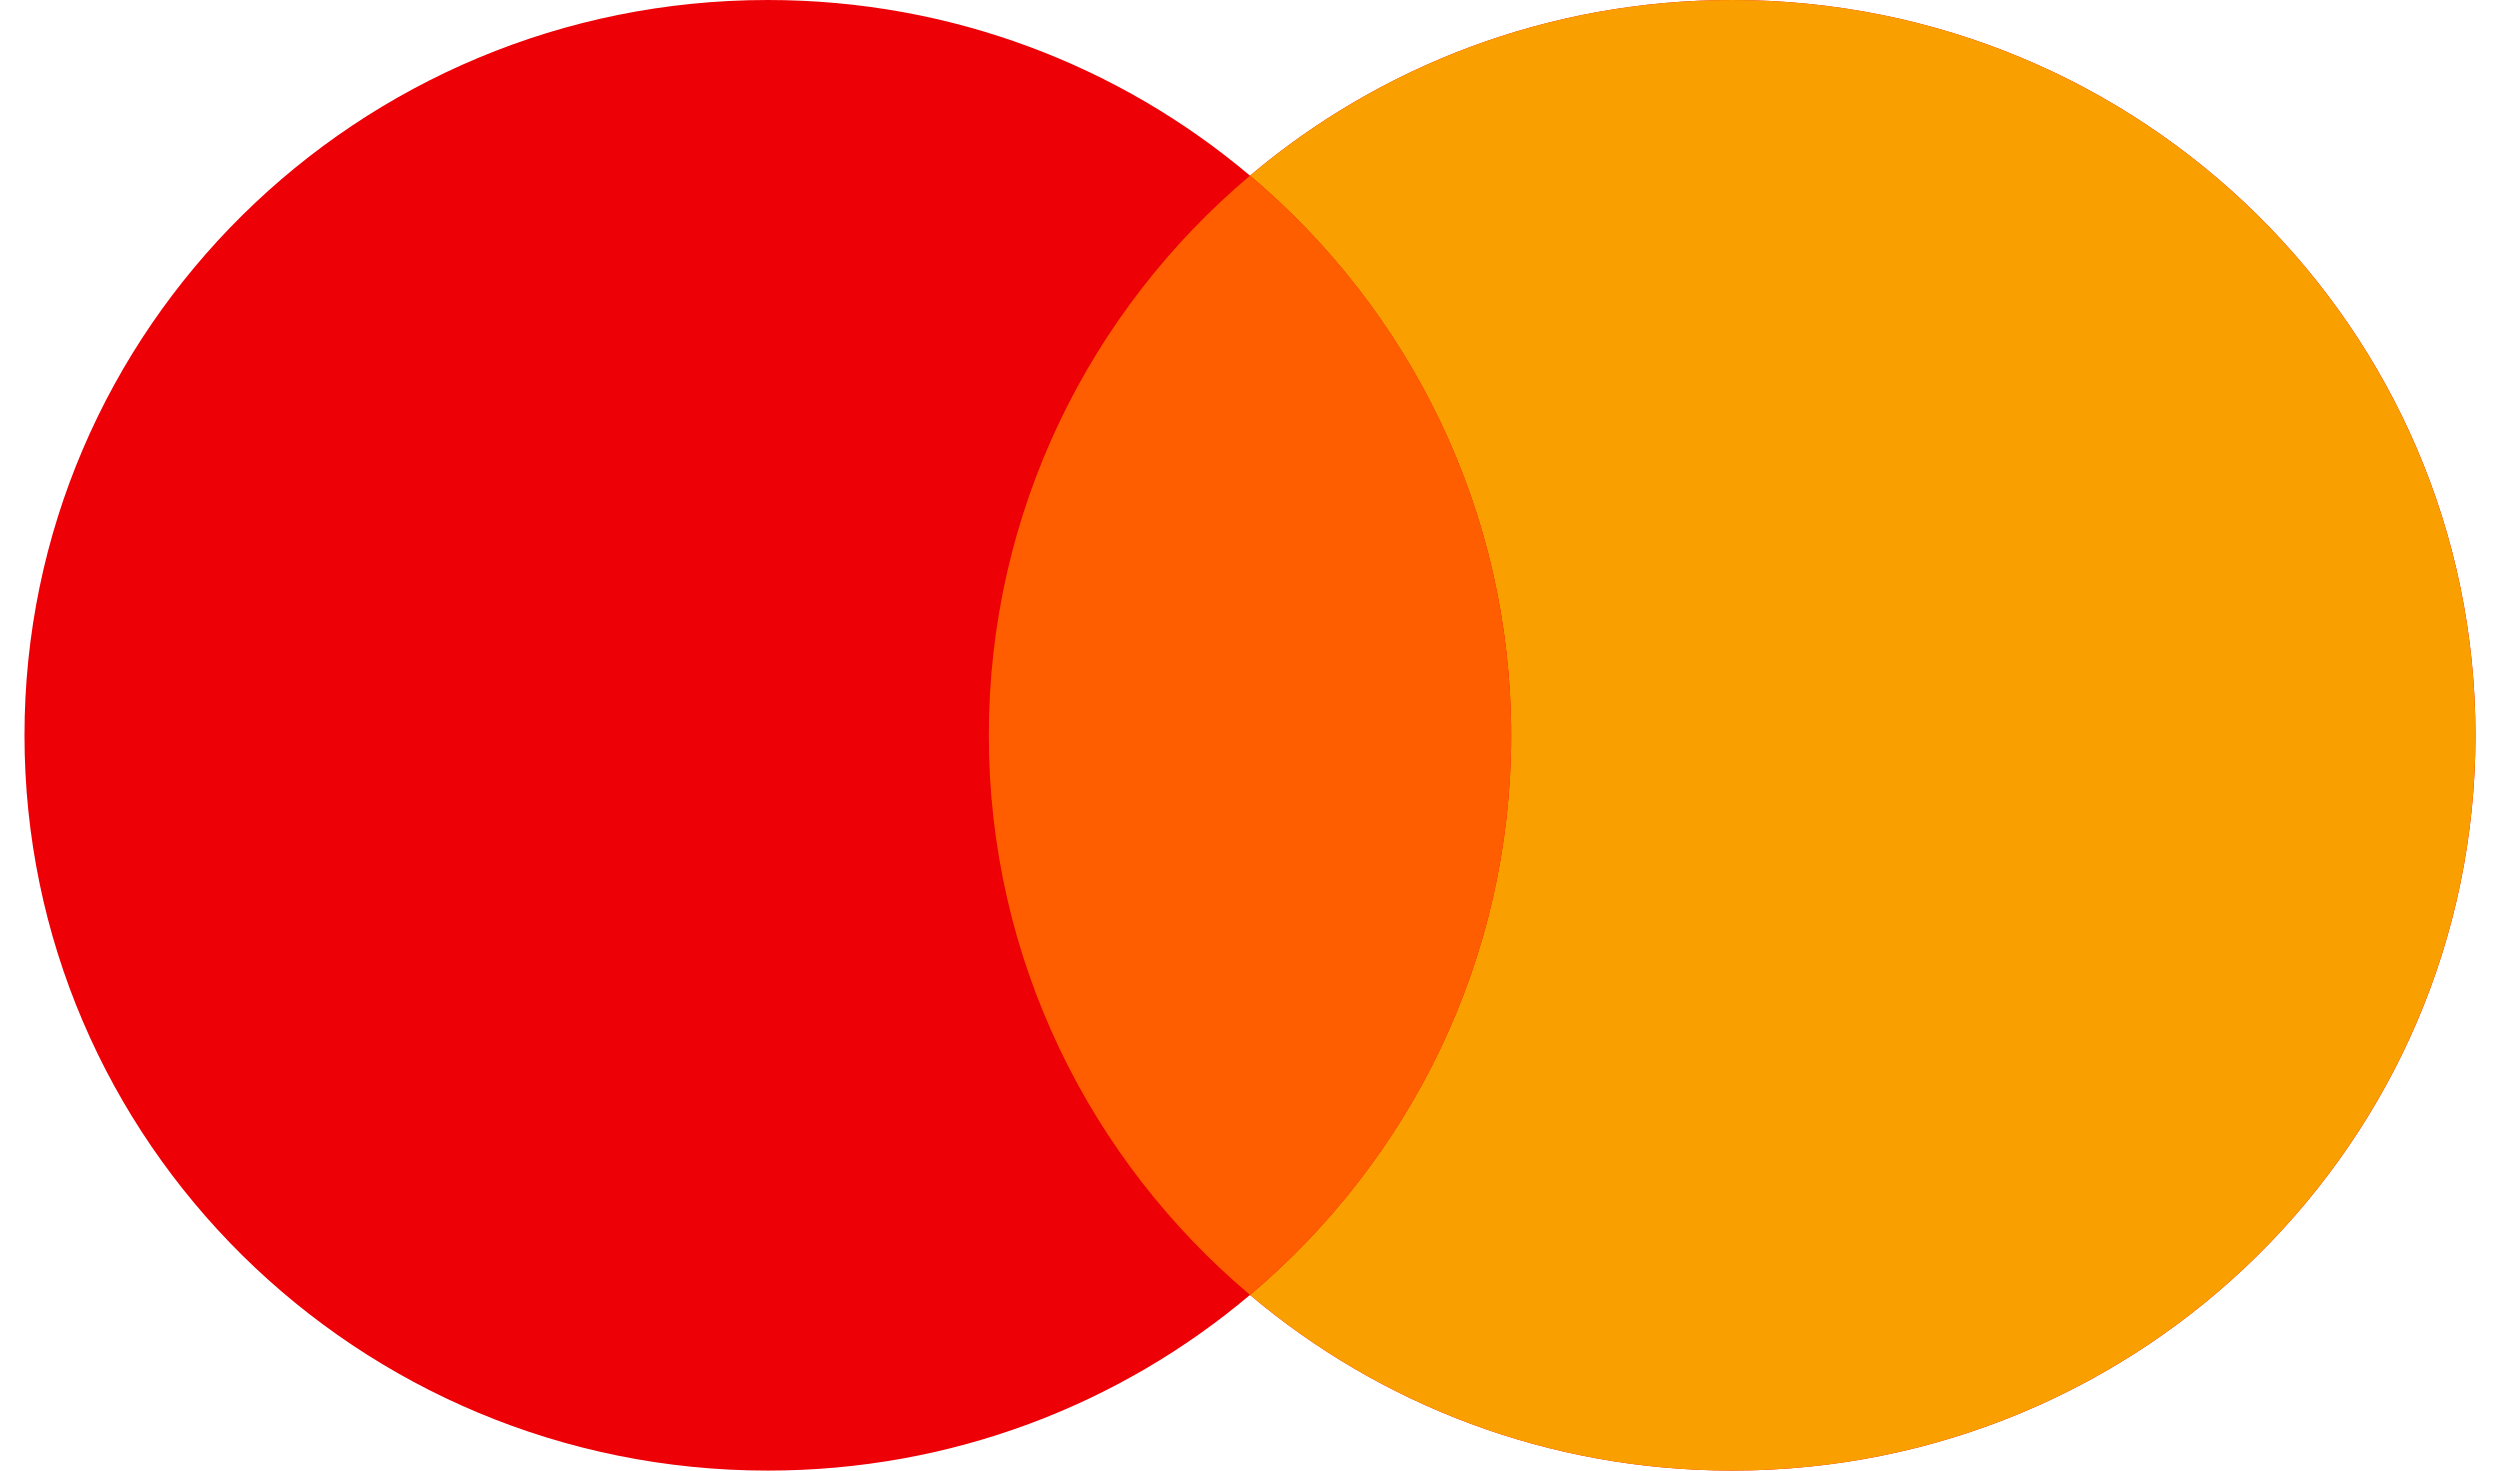
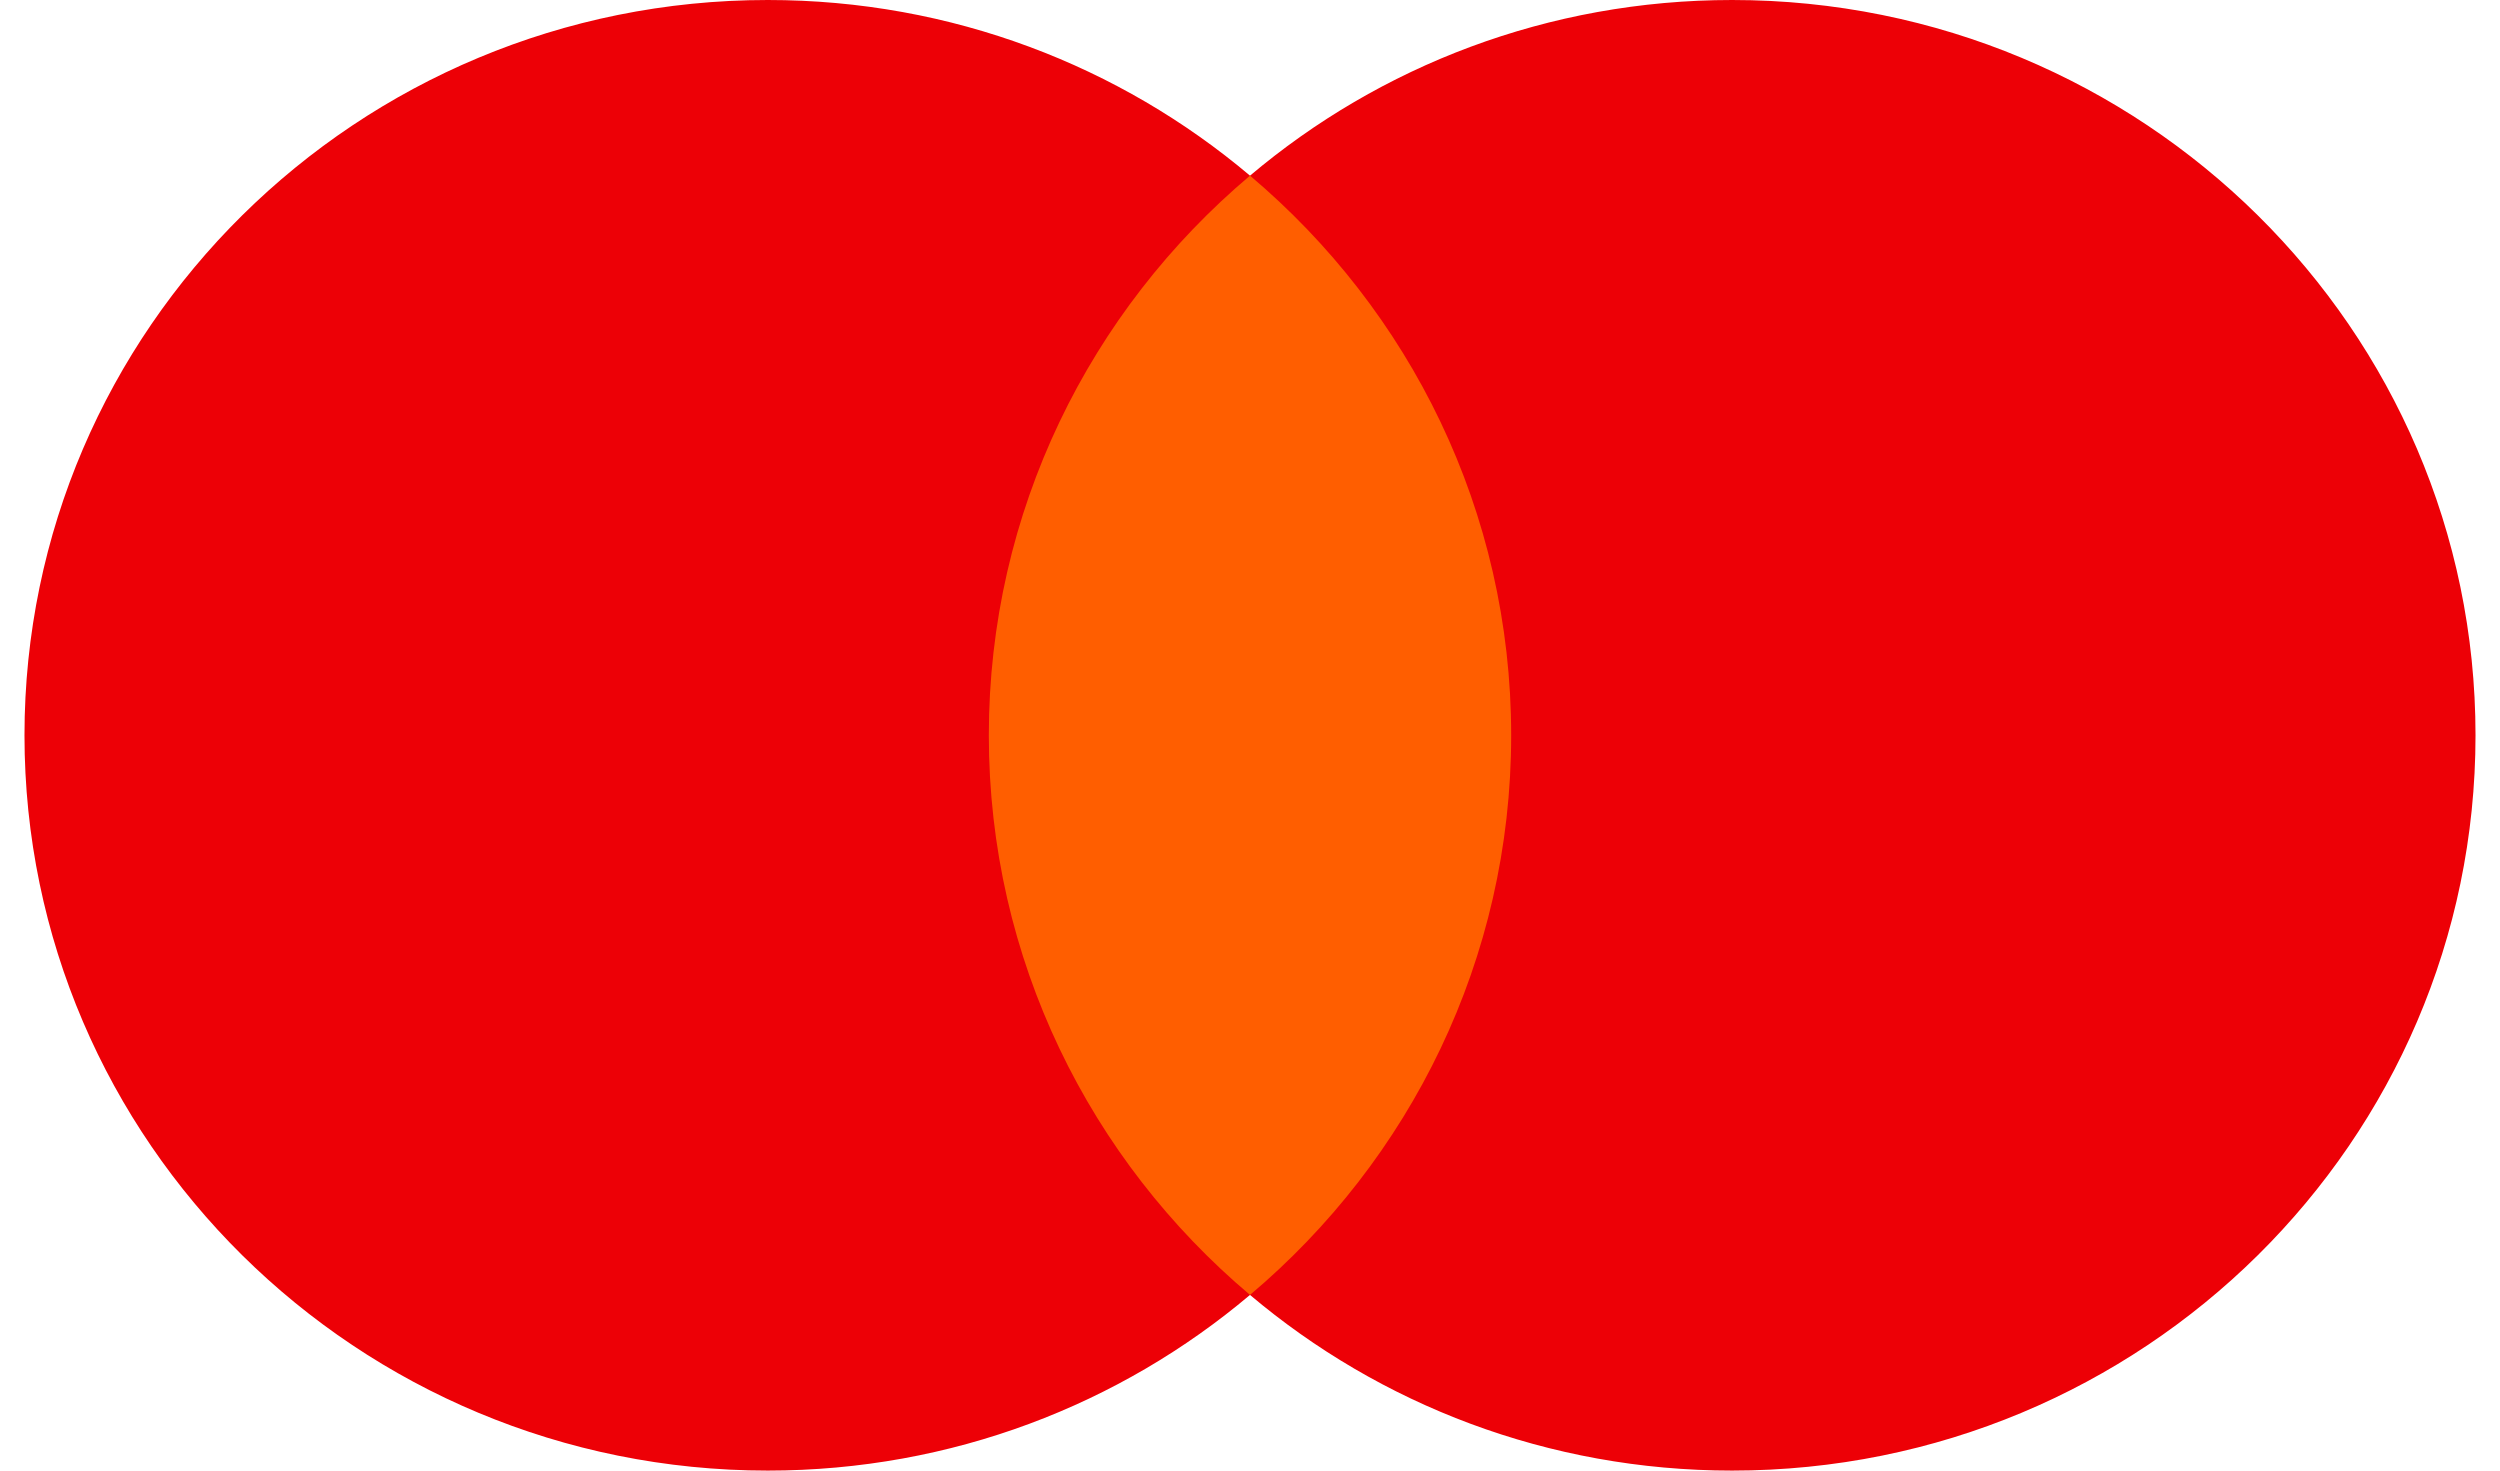
<svg xmlns="http://www.w3.org/2000/svg" width="34" height="20" viewBox="0 0 34 20" fill="none">
  <g clip-path="url(#clip0_625_2398)">
    <path fill-rule="evenodd" clip-rule="evenodd" d="M17 17.611C15.235 19.101 12.945 20 10.442 20C4.859 20 0.333 15.523 0.333 10C0.333 4.477 4.859 0 10.442 0C12.945 0 15.235 0.899 17 2.389C18.765 0.899 21.055 0 23.557 0C29.141 0 33.667 4.477 33.667 10C33.667 15.523 29.141 20 23.557 20C21.055 20 18.765 19.101 17 17.611Z" fill="#ED0006" />
-     <path fill-rule="evenodd" clip-rule="evenodd" d="M17 17.611C19.173 15.777 20.552 13.048 20.552 10C20.552 6.952 19.173 4.223 17 2.389C18.765 0.899 21.055 0 23.557 0C29.14 0 33.666 4.477 33.666 10C33.666 15.523 29.14 20 23.557 20C21.055 20 18.765 19.101 17 17.611Z" fill="#F9A000" />
    <path fill-rule="evenodd" clip-rule="evenodd" d="M17 17.611C19.174 15.777 20.552 13.048 20.552 10C20.552 6.952 19.174 4.223 17 2.389C14.826 4.223 13.448 6.952 13.448 10C13.448 13.048 14.826 15.777 17 17.611Z" fill="#FF5E00" />
  </g>
  <defs>
    <clipPath id="clip0_625_2398">
      <rect width="34" height="20" fill="white" />
    </clipPath>
  </defs>
</svg>